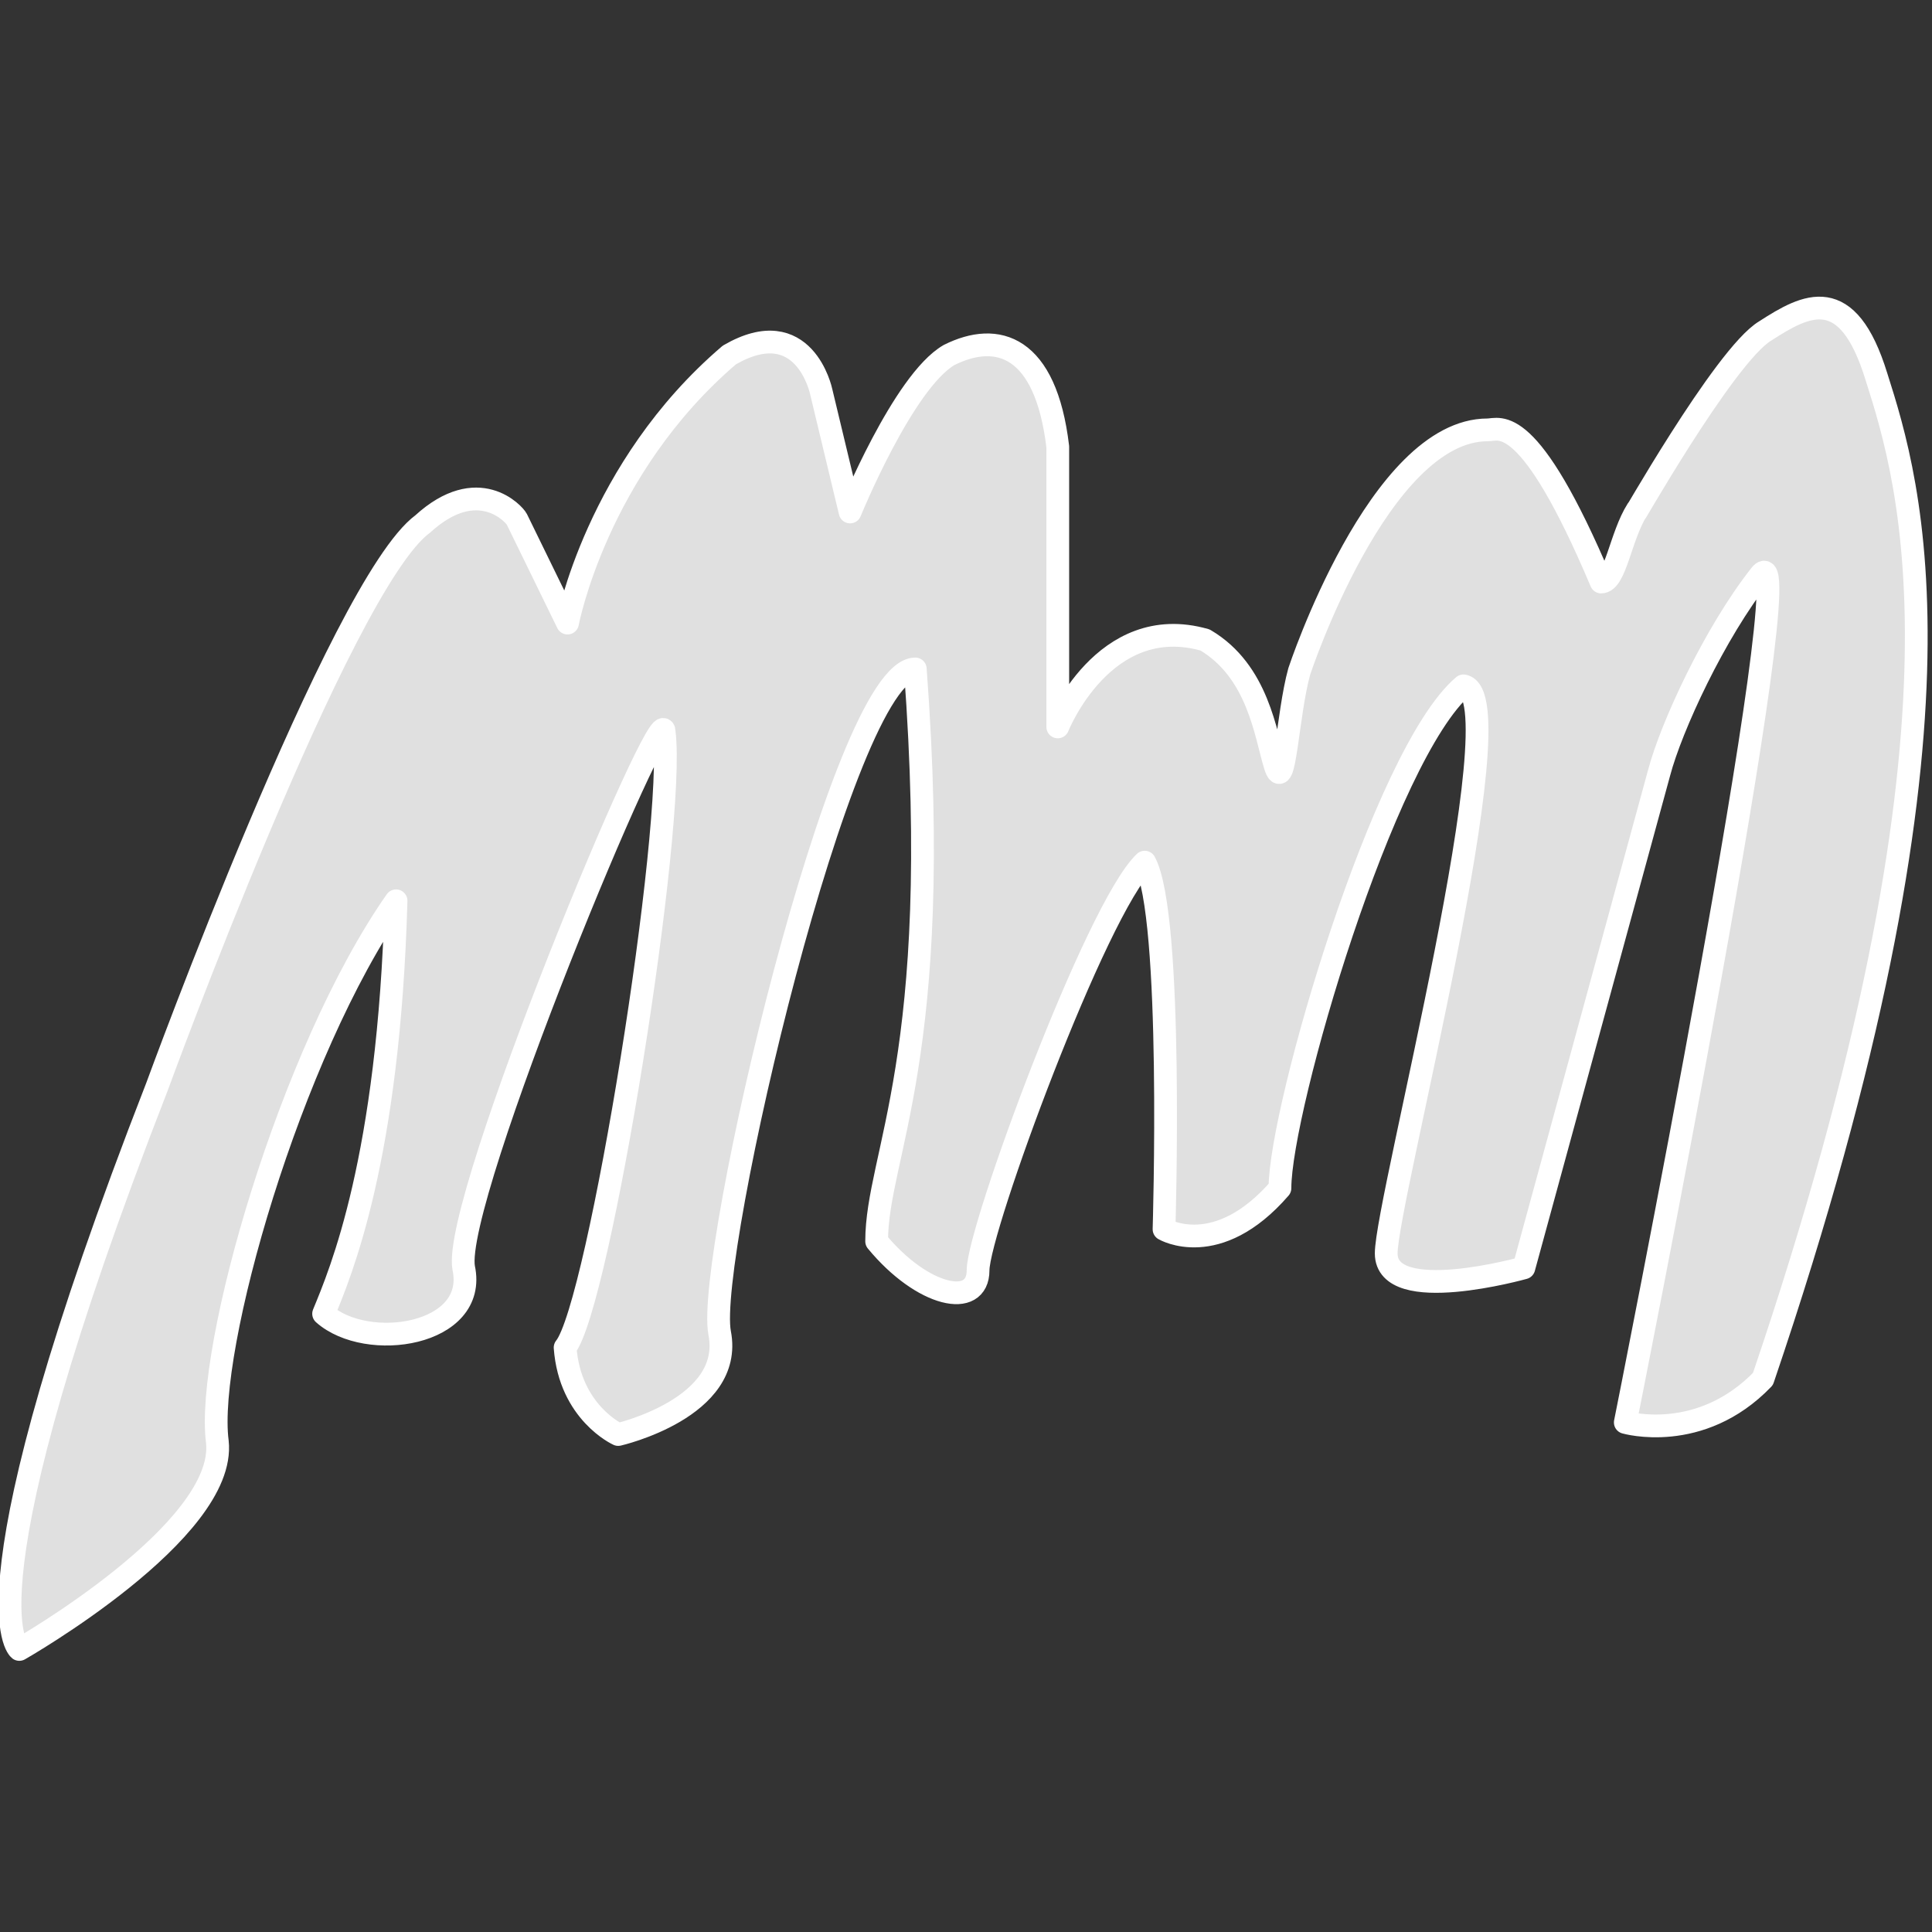
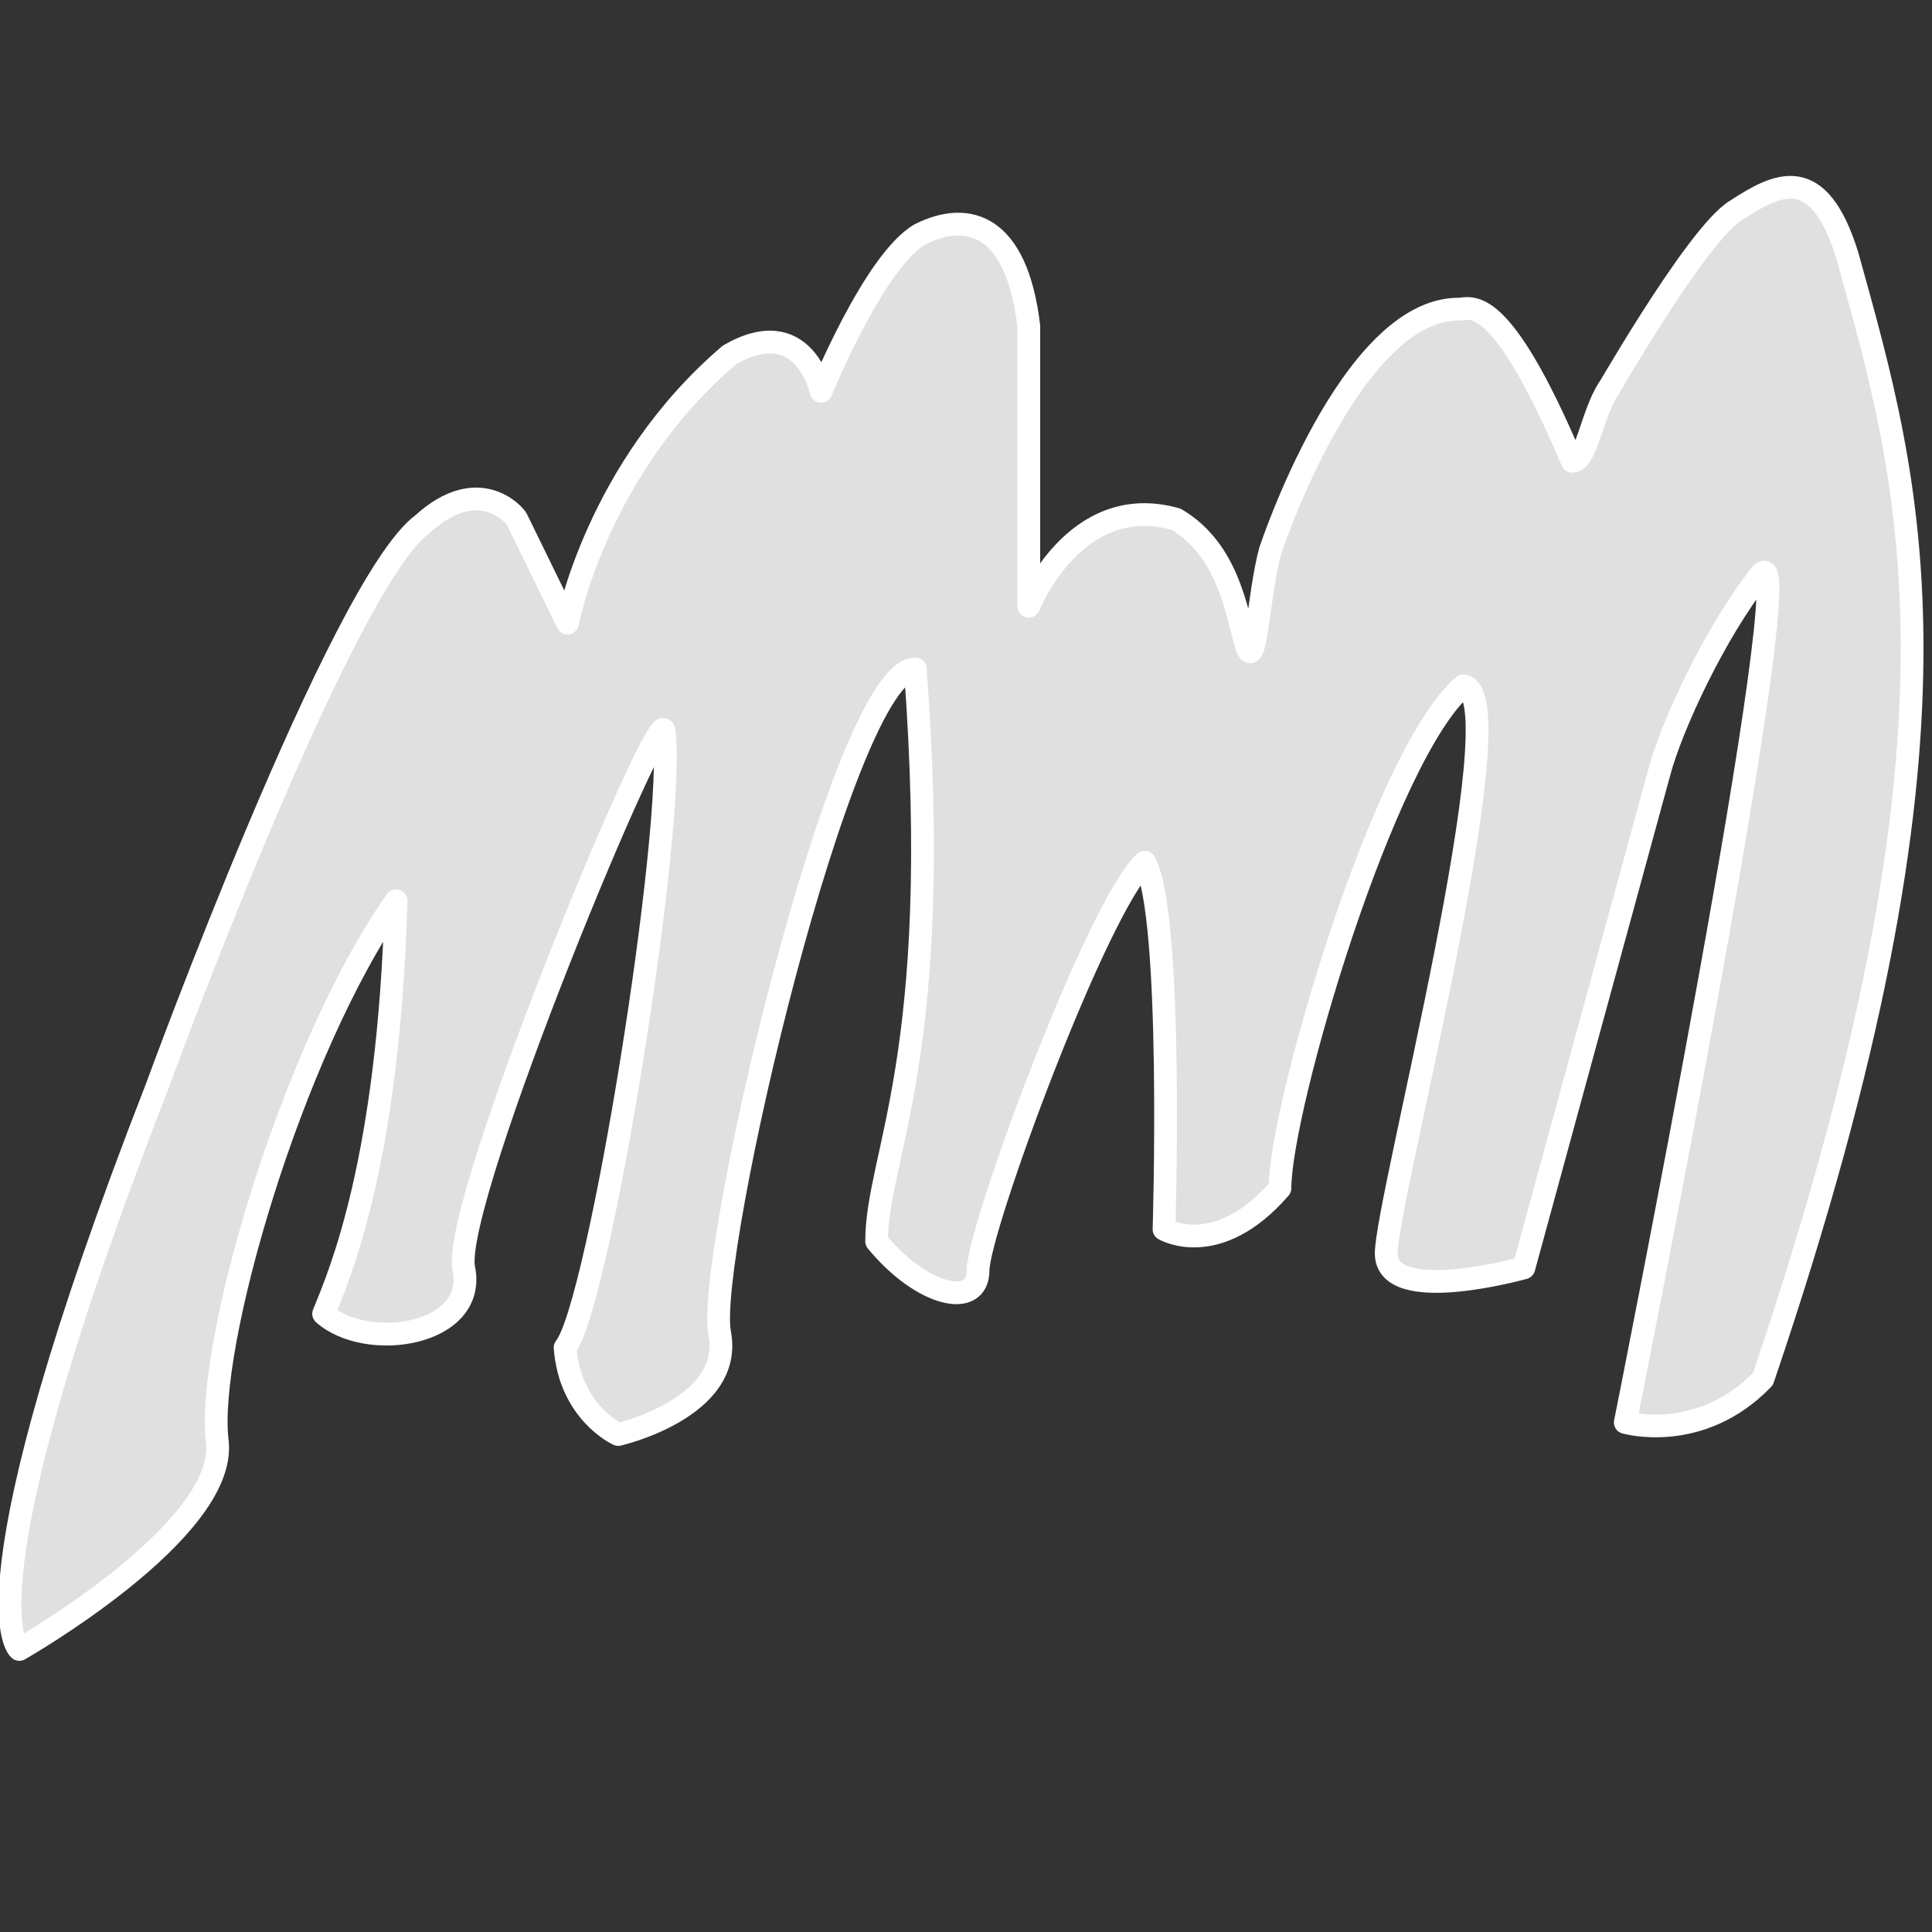
<svg xmlns="http://www.w3.org/2000/svg" version="1.1" id="Livello_1" x="0px" y="0px" viewBox="0 0 80 80" style="enable-background:new 0 0 80 80;" xml:space="preserve">
  <rect x="0" y="0" width="80" height="80" fill="#333333" stroke="none" />
  <style type="text/css">
	
		.st0{fill-rule:evenodd;clip-rule:evenodd;fill:#E0E0E0;stroke:#FFFFFF;stroke-width:0.942;stroke-linejoin:round;stroke-miterlimit:3.864;}
</style>
-   <path class="st0" d="M6.5,45c0,0,7.6-20.8,11-23.3c2.3-2.1,3.8-0.4,3.9-0.2l2.1,4.3c0,0,1.2-6.4,6.7-11.1c3.1-1.8,3.8,1.5,3.8,1.5  l1.2,5c0,0,2.2-5.4,4.1-6.5c2-1,4-0.4,4.5,3.8c0,2.2,0,11.6,0,11.6s1.9-4.8,6.1-3.6c2.2,1.3,2.5,3.9,2.9,5.2c0.4,1.3,0.5-2.1,1-3.9  c0,0,3.3-10,7.8-10c0.5,0,1.7-0.8,4.7,6.3c0.6,0,0.8-1.9,1.5-3c-0.6,1.1,3.6-6.4,5.3-7.4c1.7-1.1,3.4-2,4.6,1.9  C79.1,20,82.2,30,73,57.1c-2.6,2.7-5.7,1.8-5.7,1.8s7.5-37.5,5.6-35.1c-1.9,2.4-3.7,6.3-4.2,8.2l-5.6,20.5c0,0-5.7,1.6-5.7-0.6  c0-2.2,5.5-23.1,3.2-23.5C57.3,31.2,53,45.9,53,49.2c-2.6,3-4.8,1.7-4.8,1.7s0.4-13-0.8-15.2c-2,1.9-6.9,15.2-6.9,16.9  c0,1.6-2.3,1.1-4.2-1.2c0-3.6,2.8-7.6,1.6-23.7c-3,0-8.7,24.4-8.1,27.5c0.6,3.1-4.2,4.2-4.2,4.2s-2-0.9-2.2-3.6  c1.4-1.7,4.6-21.6,4.1-25.5c0-1.7-8.8,19.4-8.3,22.2c0.6,2.8-4,3.5-5.8,1.9c0.7-1.7,2.7-6.4,3-17.1C12,43.6,8.5,55.9,9,59.7  c0.4,3.7-8.2,8.6-8.2,8.6S-1.8,66.3,6.5,45z" />
+   <path class="st0" d="M6.5,45c0,0,7.6-20.8,11-23.3c2.3-2.1,3.8-0.4,3.9-0.2l2.1,4.3c0,0,1.2-6.4,6.7-11.1c3.1-1.8,3.8,1.5,3.8,1.5  c0,0,2.2-5.4,4.1-6.5c2-1,4-0.4,4.5,3.8c0,2.2,0,11.6,0,11.6s1.9-4.8,6.1-3.6c2.2,1.3,2.5,3.9,2.9,5.2c0.4,1.3,0.5-2.1,1-3.9  c0,0,3.3-10,7.8-10c0.5,0,1.7-0.8,4.7,6.3c0.6,0,0.8-1.9,1.5-3c-0.6,1.1,3.6-6.4,5.3-7.4c1.7-1.1,3.4-2,4.6,1.9  C79.1,20,82.2,30,73,57.1c-2.6,2.7-5.7,1.8-5.7,1.8s7.5-37.5,5.6-35.1c-1.9,2.4-3.7,6.3-4.2,8.2l-5.6,20.5c0,0-5.7,1.6-5.7-0.6  c0-2.2,5.5-23.1,3.2-23.5C57.3,31.2,53,45.9,53,49.2c-2.6,3-4.8,1.7-4.8,1.7s0.4-13-0.8-15.2c-2,1.9-6.9,15.2-6.9,16.9  c0,1.6-2.3,1.1-4.2-1.2c0-3.6,2.8-7.6,1.6-23.7c-3,0-8.7,24.4-8.1,27.5c0.6,3.1-4.2,4.2-4.2,4.2s-2-0.9-2.2-3.6  c1.4-1.7,4.6-21.6,4.1-25.5c0-1.7-8.8,19.4-8.3,22.2c0.6,2.8-4,3.5-5.8,1.9c0.7-1.7,2.7-6.4,3-17.1C12,43.6,8.5,55.9,9,59.7  c0.4,3.7-8.2,8.6-8.2,8.6S-1.8,66.3,6.5,45z" />
</svg>